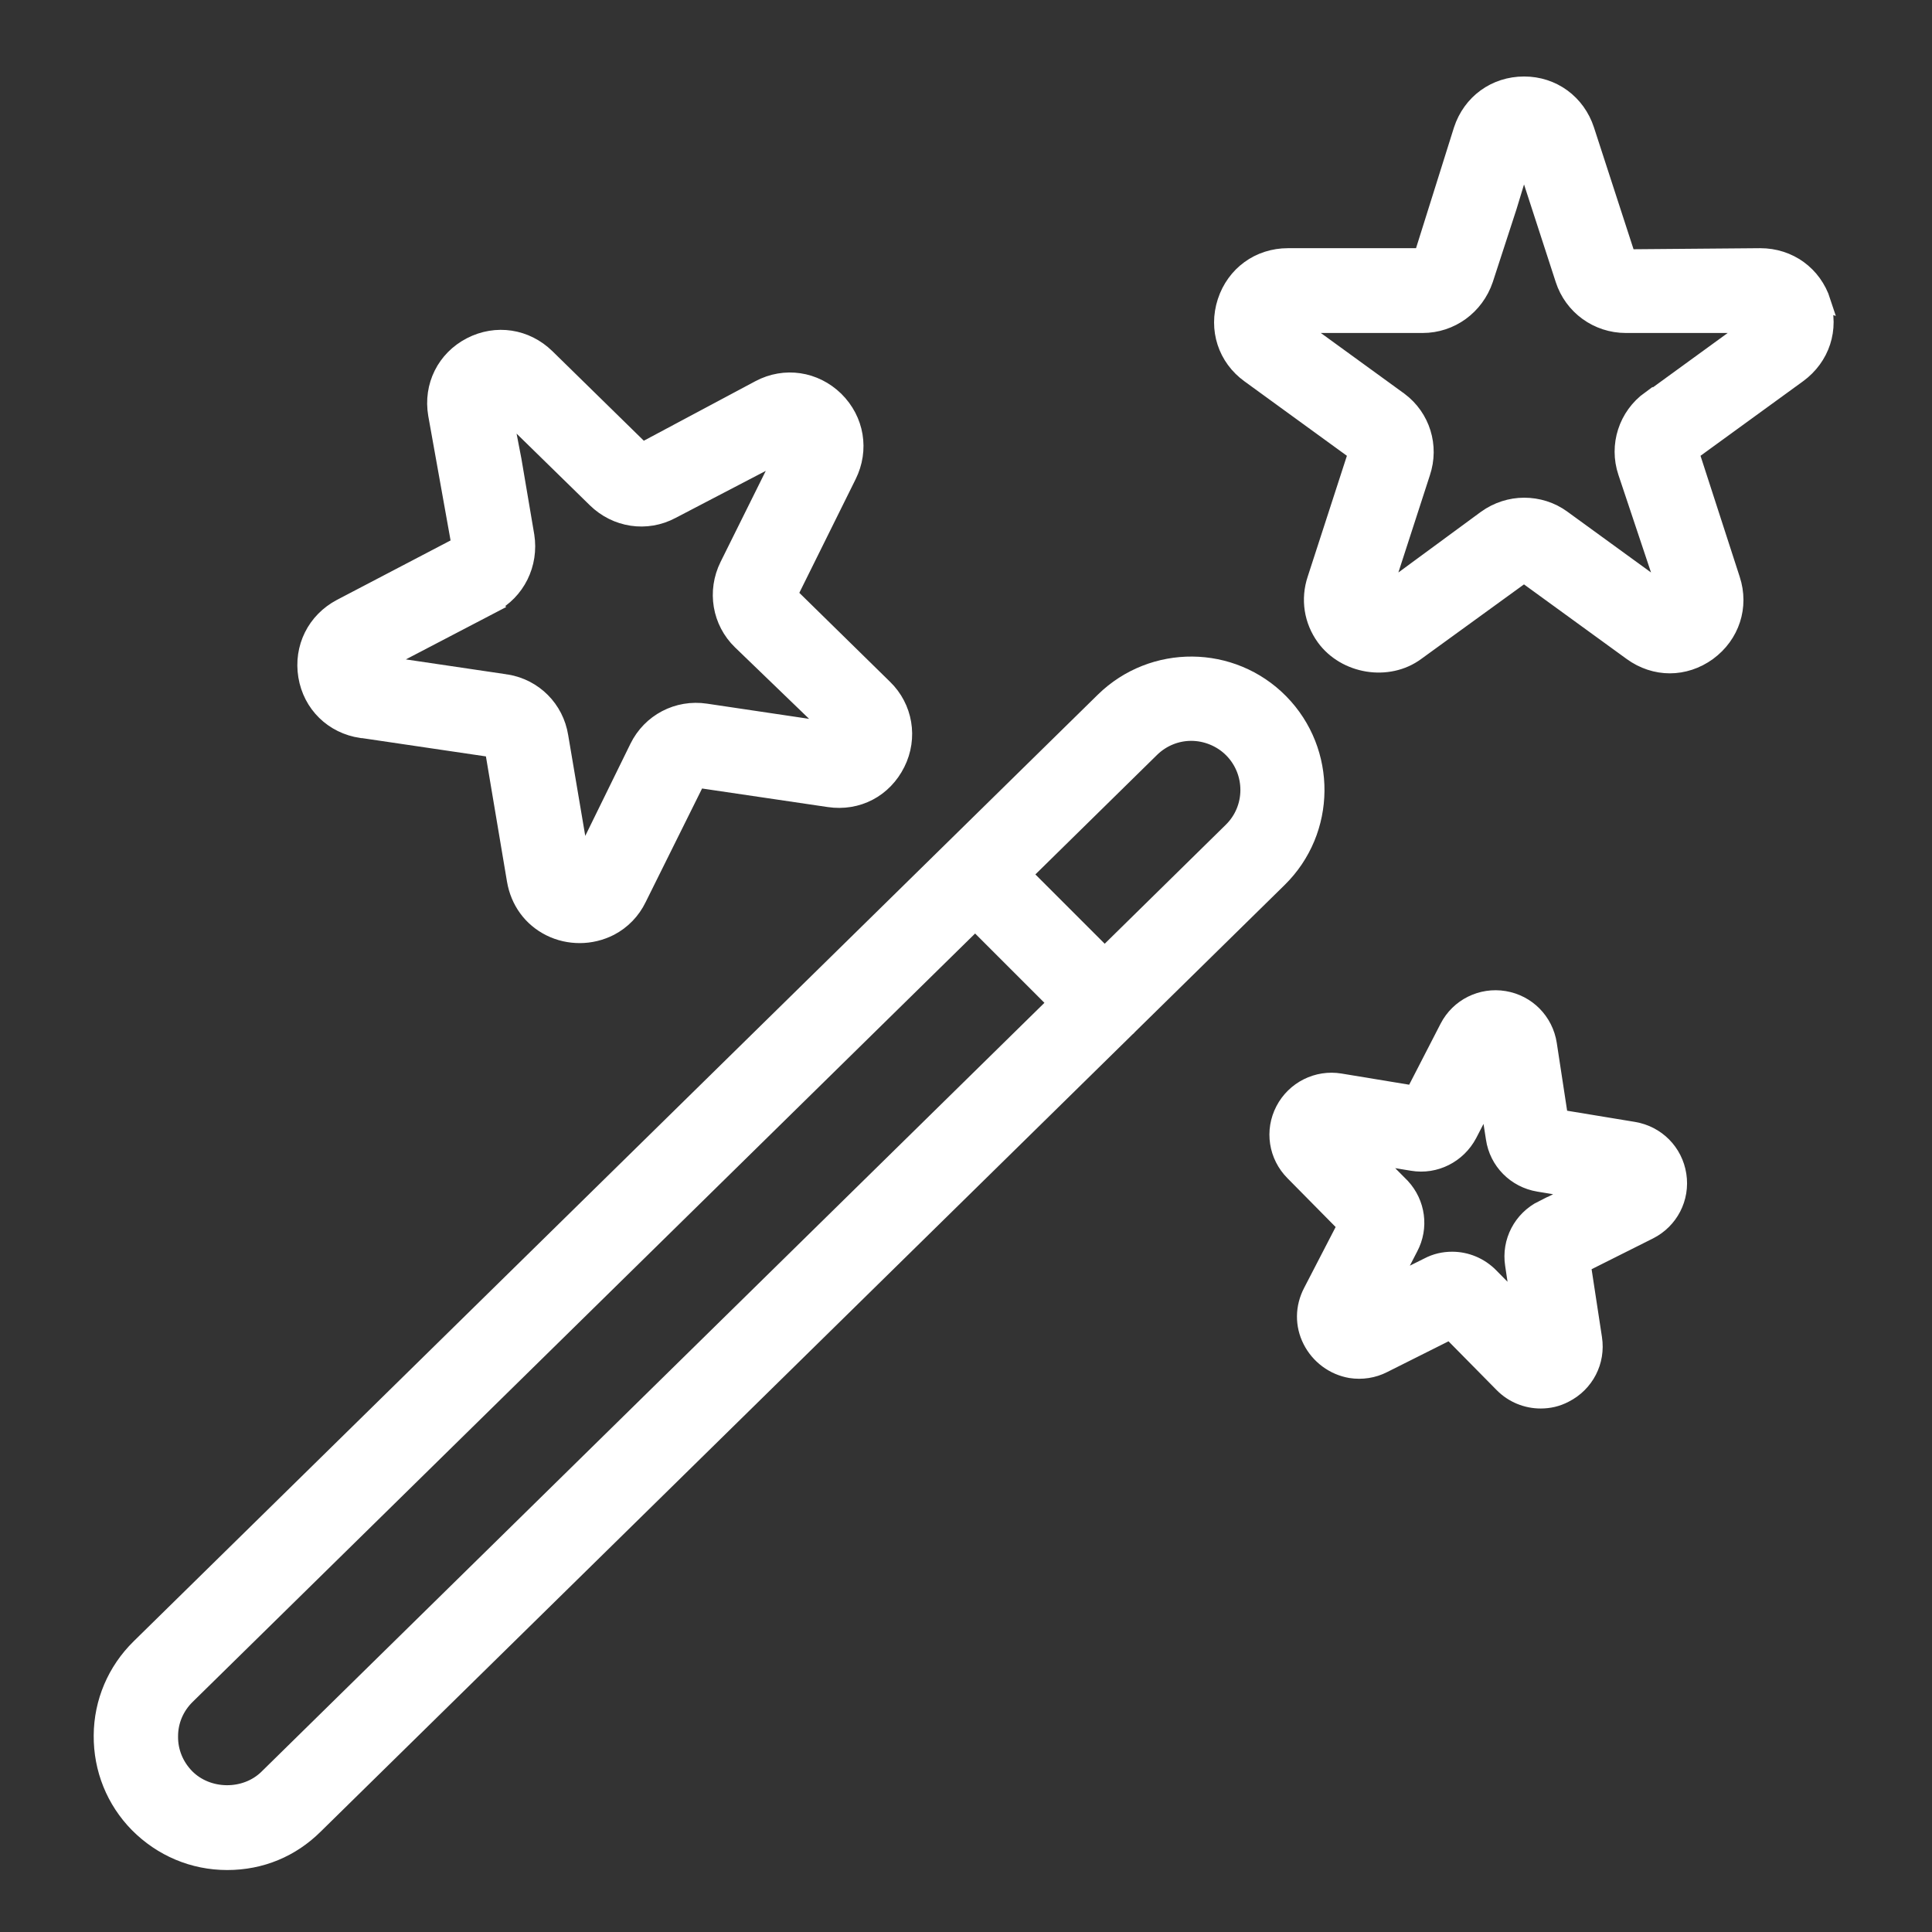
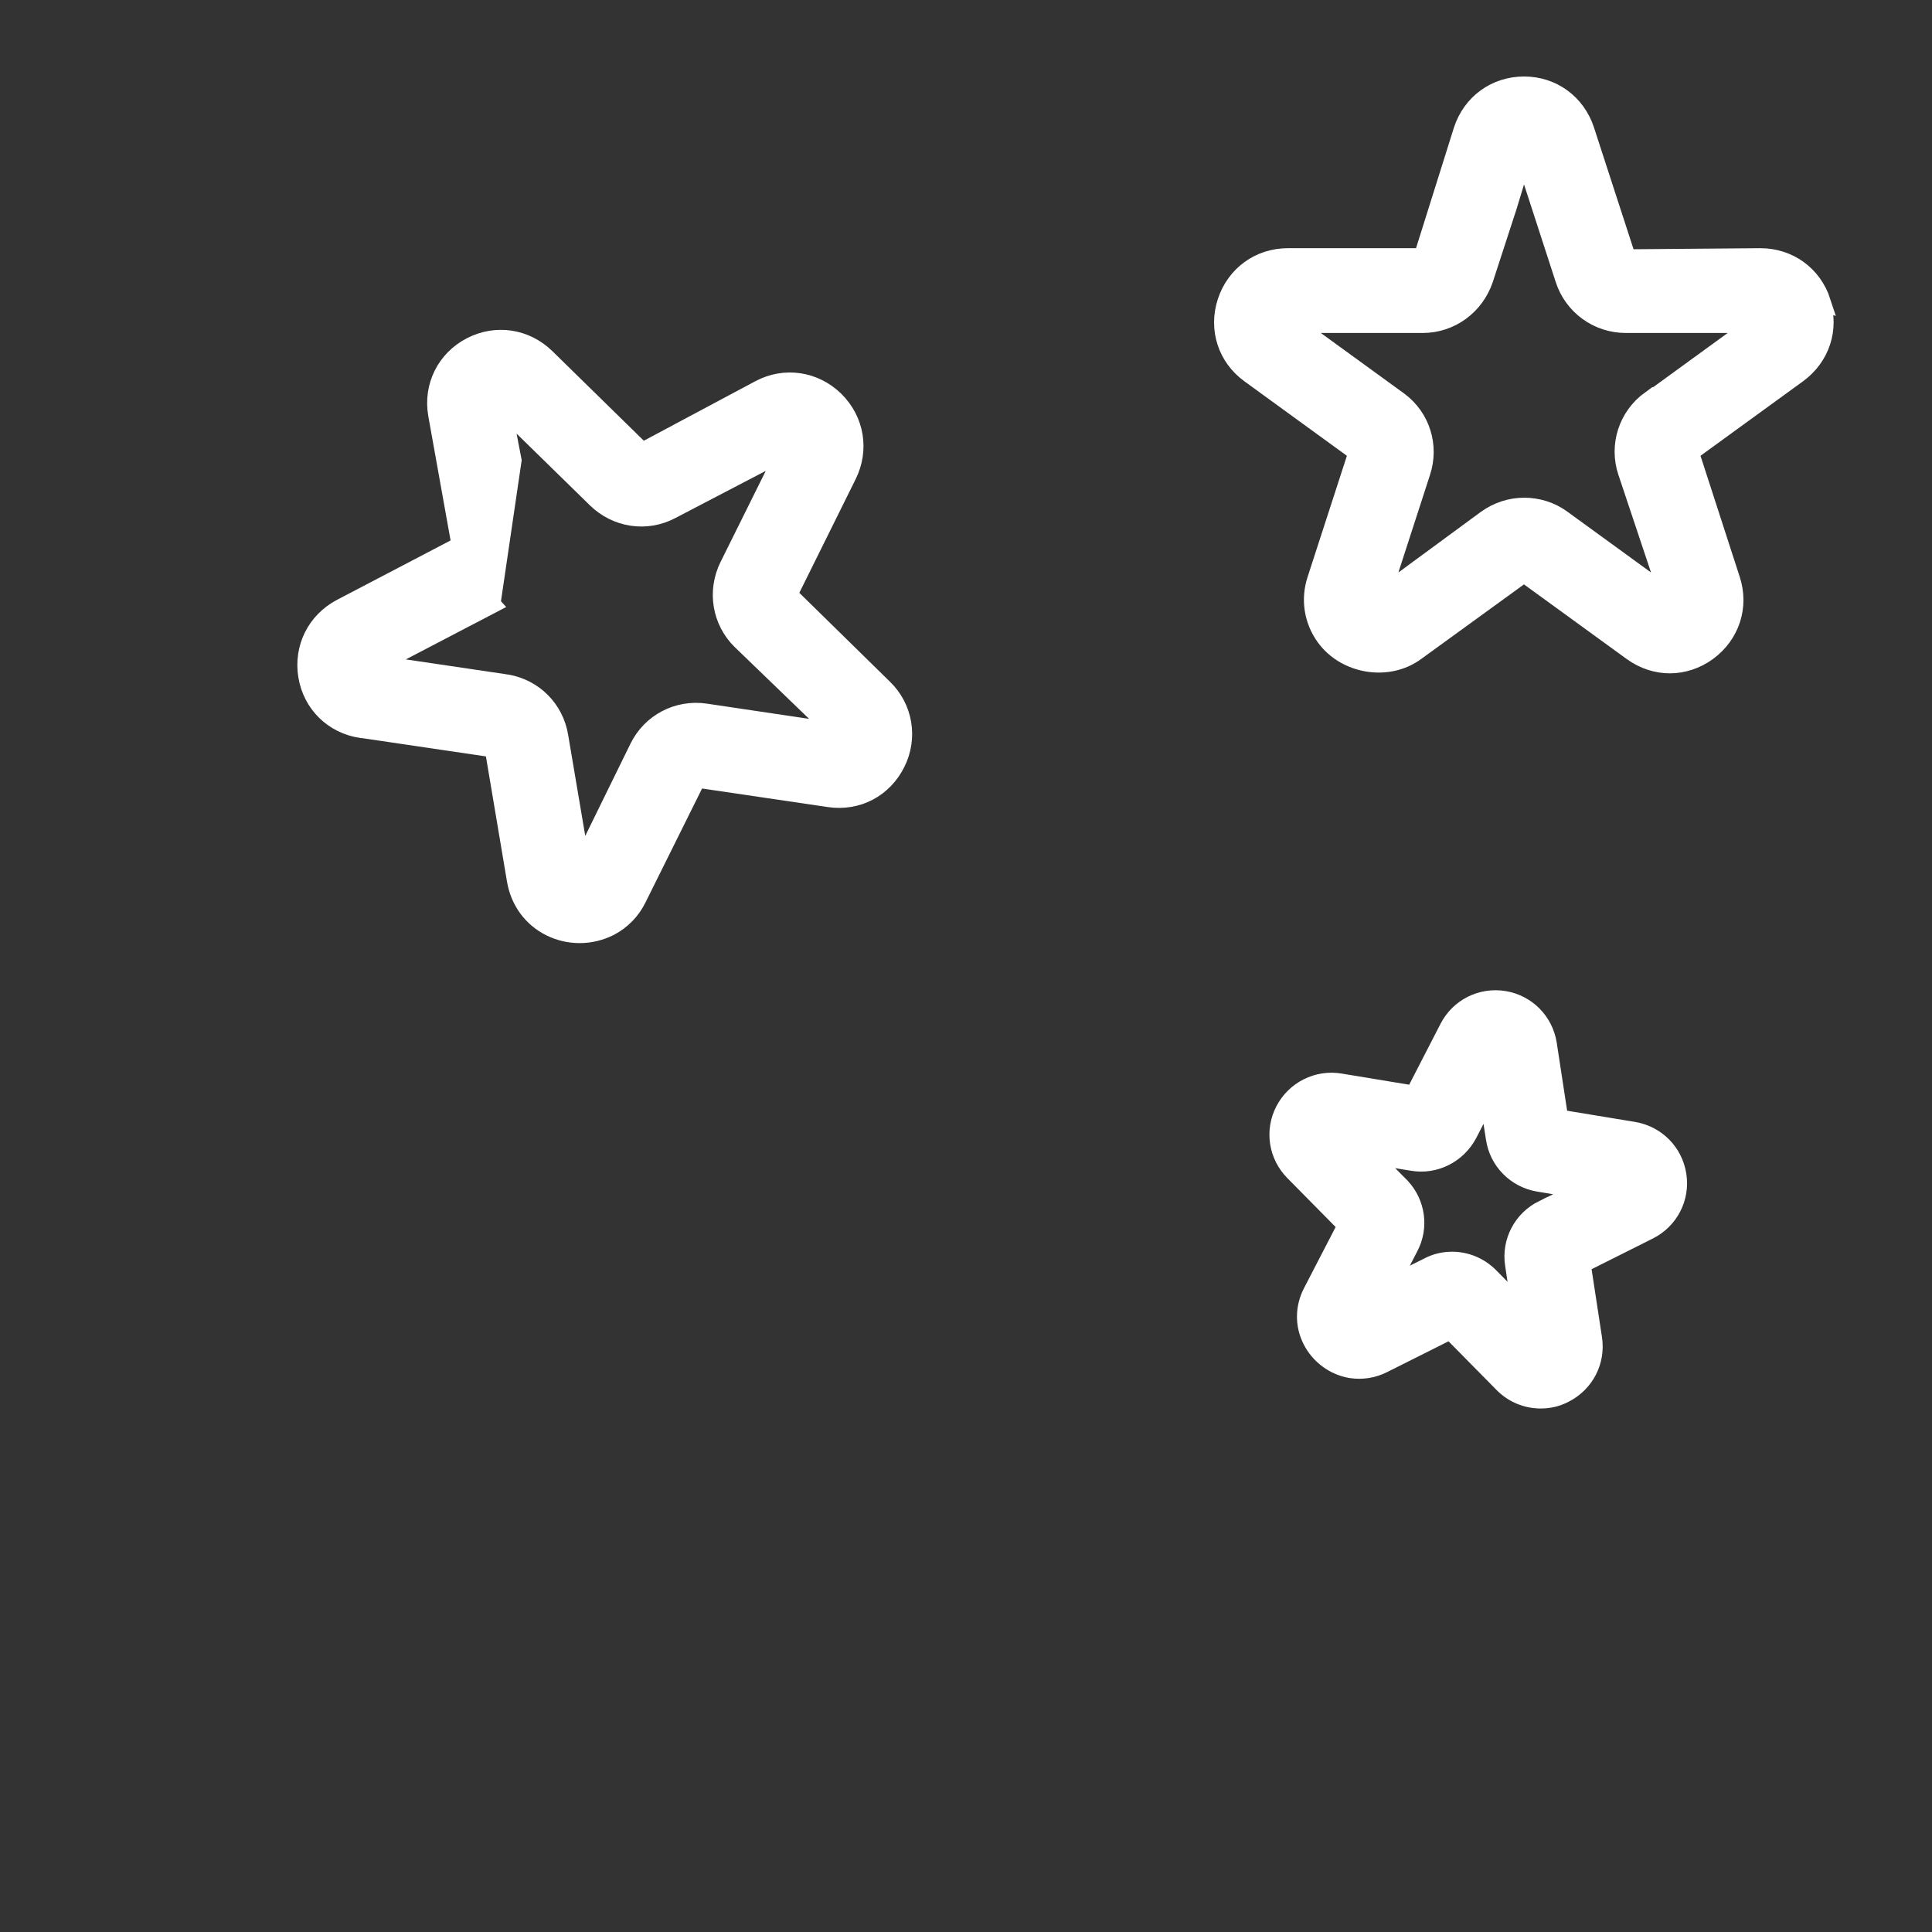
<svg xmlns="http://www.w3.org/2000/svg" width="54" height="54" viewBox="0 0 54 54" fill="none">
  <rect x="0" y="0" width="54" height="54" fill="#333333" stroke="none" />
-   <path d="M10.114 20.377L13.798 20.921L14.417 24.6C14.516 25.183 14.862 25.66 15.382 25.919C15.644 26.049 15.922 26.11 16.205 26.11C16.49 26.11 16.78 26.042 17.047 25.906C17.388 25.727 17.654 25.449 17.82 25.108L19.48 21.765L23.171 22.31C23.964 22.428 24.695 22.044 25.053 21.325C25.406 20.619 25.263 19.777 24.7 19.233L22.037 16.621L23.691 13.283C24.044 12.572 23.909 11.747 23.338 11.183C22.767 10.627 21.937 10.501 21.233 10.874L17.951 12.625L15.264 9.993C14.693 9.437 13.871 9.311 13.164 9.676C12.458 10.041 12.081 10.791 12.216 11.582L12.872 15.242L9.534 16.988C8.828 17.361 8.457 18.108 8.586 18.894C8.716 19.68 9.316 20.263 10.102 20.379L10.114 20.377ZM13.738 16.884C14.432 16.526 14.809 15.757 14.686 14.978L14.328 12.867L14.042 11.382L16.662 13.945C17.226 14.497 18.067 14.628 18.766 14.255L21.969 12.584L20.365 15.815C20.012 16.526 20.155 17.37 20.718 17.915L23.35 20.454L19.727 19.915C18.945 19.797 18.191 20.193 17.845 20.899L16.241 24.17L15.634 20.585C15.511 19.818 14.923 19.228 14.161 19.1C14.142 19.1 14.129 19.093 14.113 19.093L10.545 18.565L13.747 16.894L13.738 16.884Z" fill="white" stroke="white" stroke-width="0.5" />
+   <path d="M10.114 20.377L13.798 20.921L14.417 24.6C14.516 25.183 14.862 25.66 15.382 25.919C15.644 26.049 15.922 26.11 16.205 26.11C16.49 26.11 16.78 26.042 17.047 25.906C17.388 25.727 17.654 25.449 17.82 25.108L19.48 21.765L23.171 22.31C23.964 22.428 24.695 22.044 25.053 21.325C25.406 20.619 25.263 19.777 24.7 19.233L22.037 16.621L23.691 13.283C24.044 12.572 23.909 11.747 23.338 11.183C22.767 10.627 21.937 10.501 21.233 10.874L17.951 12.625L15.264 9.993C14.693 9.437 13.871 9.311 13.164 9.676C12.458 10.041 12.081 10.791 12.216 11.582L12.872 15.242L9.534 16.988C8.828 17.361 8.457 18.108 8.586 18.894C8.716 19.68 9.316 20.263 10.102 20.379L10.114 20.377ZM13.738 16.884L14.328 12.867L14.042 11.382L16.662 13.945C17.226 14.497 18.067 14.628 18.766 14.255L21.969 12.584L20.365 15.815C20.012 16.526 20.155 17.37 20.718 17.915L23.35 20.454L19.727 19.915C18.945 19.797 18.191 20.193 17.845 20.899L16.241 24.17L15.634 20.585C15.511 19.818 14.923 19.228 14.161 19.1C14.142 19.1 14.129 19.093 14.113 19.093L10.545 18.565L13.747 16.894L13.738 16.884Z" fill="white" stroke="white" stroke-width="0.5" />
  <path d="M50.922 8.438C50.675 7.676 50 7.187 49.2 7.187L45.477 7.218L44.314 3.639C44.067 2.884 43.397 2.388 42.599 2.388C41.801 2.388 41.126 2.877 40.877 3.639L39.762 7.187H35.998C35.2 7.187 34.525 7.676 34.276 8.438C34.029 9.2 34.288 9.993 34.931 10.457L37.94 12.644L36.789 16.192C36.603 16.749 36.697 17.339 37.036 17.808C37.606 18.594 38.794 18.793 39.575 18.217L42.596 16.025L45.613 18.217C45.934 18.451 46.307 18.57 46.672 18.57C47.037 18.57 47.41 18.451 47.732 18.217C48.375 17.745 48.636 16.954 48.387 16.197L47.236 12.644L50.252 10.452C50.895 9.981 51.157 9.19 50.907 8.433L50.922 8.438ZM46.128 11.168C45.484 11.633 45.223 12.45 45.472 13.193L46.631 16.662L43.665 14.506C43.349 14.272 42.971 14.161 42.601 14.161C42.229 14.161 41.858 14.279 41.542 14.506L38.608 16.662L39.728 13.207C39.974 12.47 39.728 11.671 39.108 11.207C39.096 11.195 39.084 11.188 39.065 11.176L36.148 9.057H39.764C40.545 9.057 41.232 8.556 41.486 7.806L42.149 5.77L42.589 4.321L43.721 7.806C43.963 8.556 44.657 9.057 45.443 9.057H49.059L46.137 11.181L46.128 11.168Z" fill="white" stroke="white" stroke-width="0.5" />
  <path d="M45.65 31.603L43.582 31.262L43.265 29.186C43.166 28.548 42.678 28.054 42.046 27.948C41.415 27.842 40.783 28.151 40.486 28.729L39.526 30.594L37.458 30.253C36.826 30.147 36.195 30.463 35.898 31.034C35.6 31.605 35.706 32.297 36.164 32.757L37.637 34.249L36.672 36.114C36.449 36.542 36.442 37.031 36.66 37.459C36.877 37.887 37.286 38.189 37.755 38.269C38.065 38.317 38.382 38.269 38.66 38.126L40.537 37.185L42.01 38.678C42.295 38.968 42.677 39.118 43.062 39.118C43.292 39.118 43.514 39.07 43.73 38.956C44.305 38.666 44.627 38.047 44.528 37.408L44.211 35.333L46.088 34.392C46.664 34.102 46.985 33.482 46.886 32.844C46.787 32.205 46.298 31.712 45.66 31.605L45.65 31.603ZM43.123 33.797C42.54 34.087 42.218 34.714 42.317 35.345L42.496 36.547L41.642 35.681C41.357 35.391 40.975 35.236 40.59 35.236C40.36 35.236 40.138 35.284 39.922 35.398L38.832 35.942L39.388 34.866C39.685 34.309 39.591 33.635 39.165 33.175L39.129 33.139L38.275 32.278L39.477 32.476C40.109 32.583 40.735 32.266 41.038 31.695L41.594 30.618L41.78 31.813C41.872 32.452 42.368 32.953 43.007 33.059L44.209 33.257L43.125 33.802L43.123 33.797Z" fill="white" stroke="white" stroke-width="0.5" />
-   <path d="M31.532 28.681L35.731 24.557C37.1 23.212 37.117 21.009 35.775 19.64C34.43 18.271 32.227 18.254 30.858 19.596L3.909 46.055C3.247 46.706 2.874 47.579 2.869 48.508C2.862 49.437 3.215 50.317 3.866 50.978C4.529 51.645 5.407 52.018 6.35 52.018C7.291 52.018 8.133 51.664 8.783 51.021L31.508 28.705C31.508 28.705 31.52 28.705 31.52 28.693C31.52 28.693 31.52 28.681 31.532 28.681ZM32.164 20.922C32.481 20.612 32.889 20.457 33.296 20.457C33.705 20.457 34.138 20.62 34.454 20.941C35.081 21.58 35.074 22.608 34.435 23.232L30.875 26.73L28.584 24.439L32.164 20.922ZM7.482 49.699C6.863 50.306 5.799 50.294 5.192 49.679C4.89 49.37 4.72 48.961 4.727 48.528C4.727 48.095 4.902 47.691 5.211 47.389L27.256 25.74L29.547 28.031L7.485 49.696L7.482 49.699Z" fill="white" stroke="white" stroke-width="0.5" />
</svg>